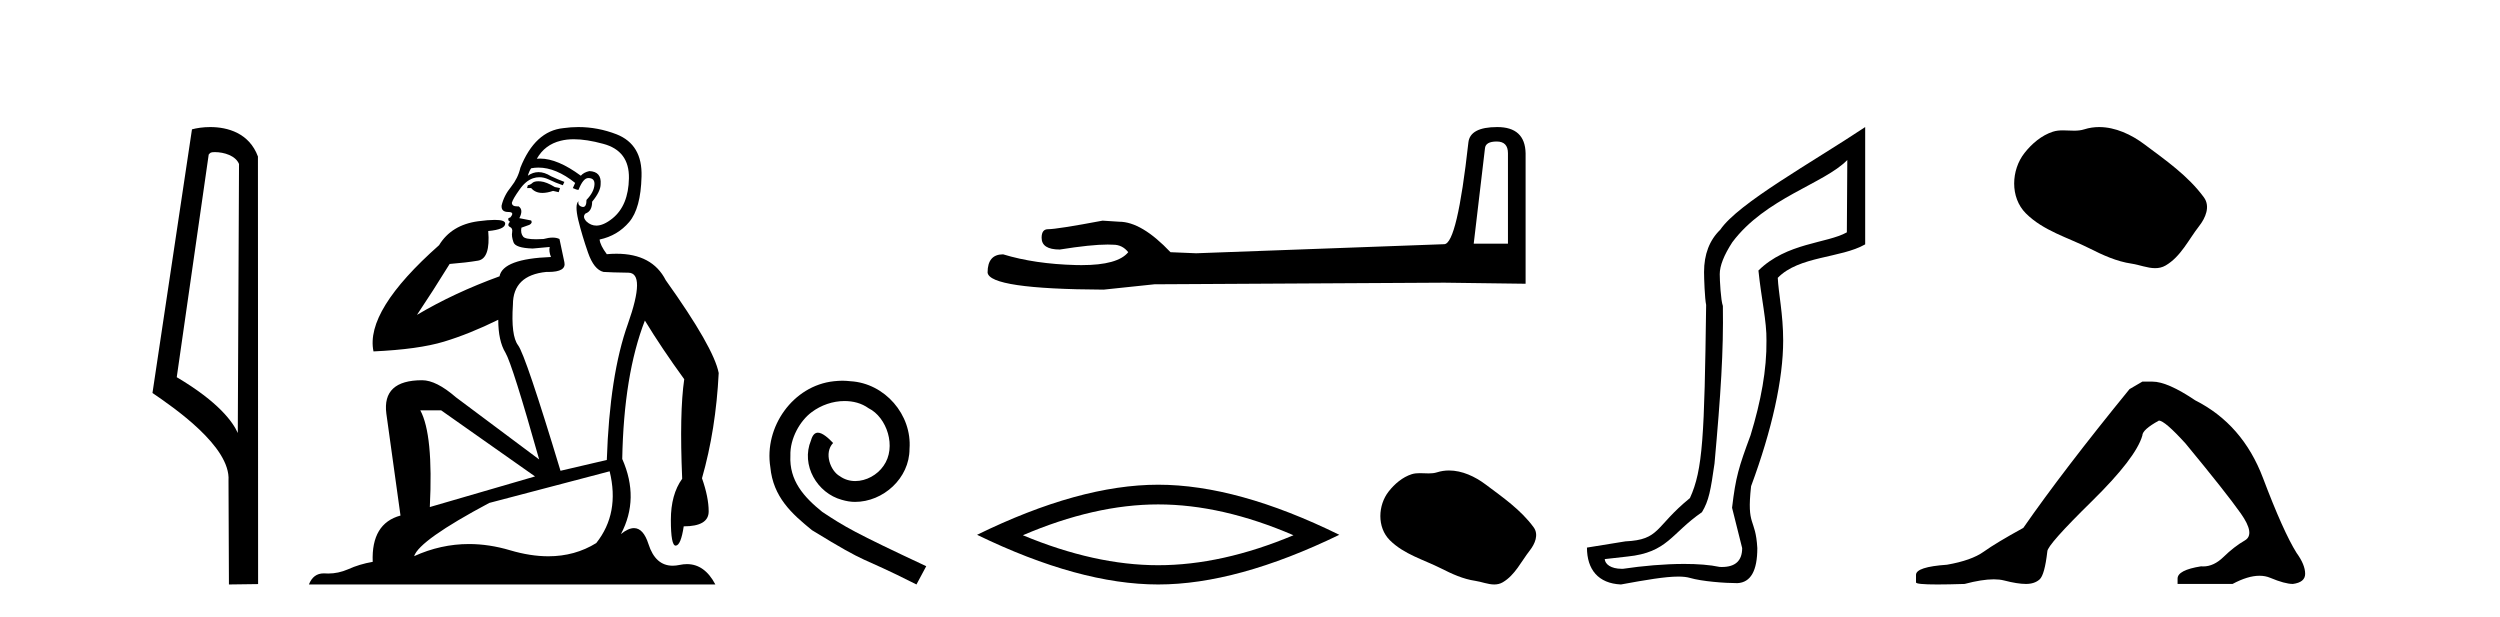
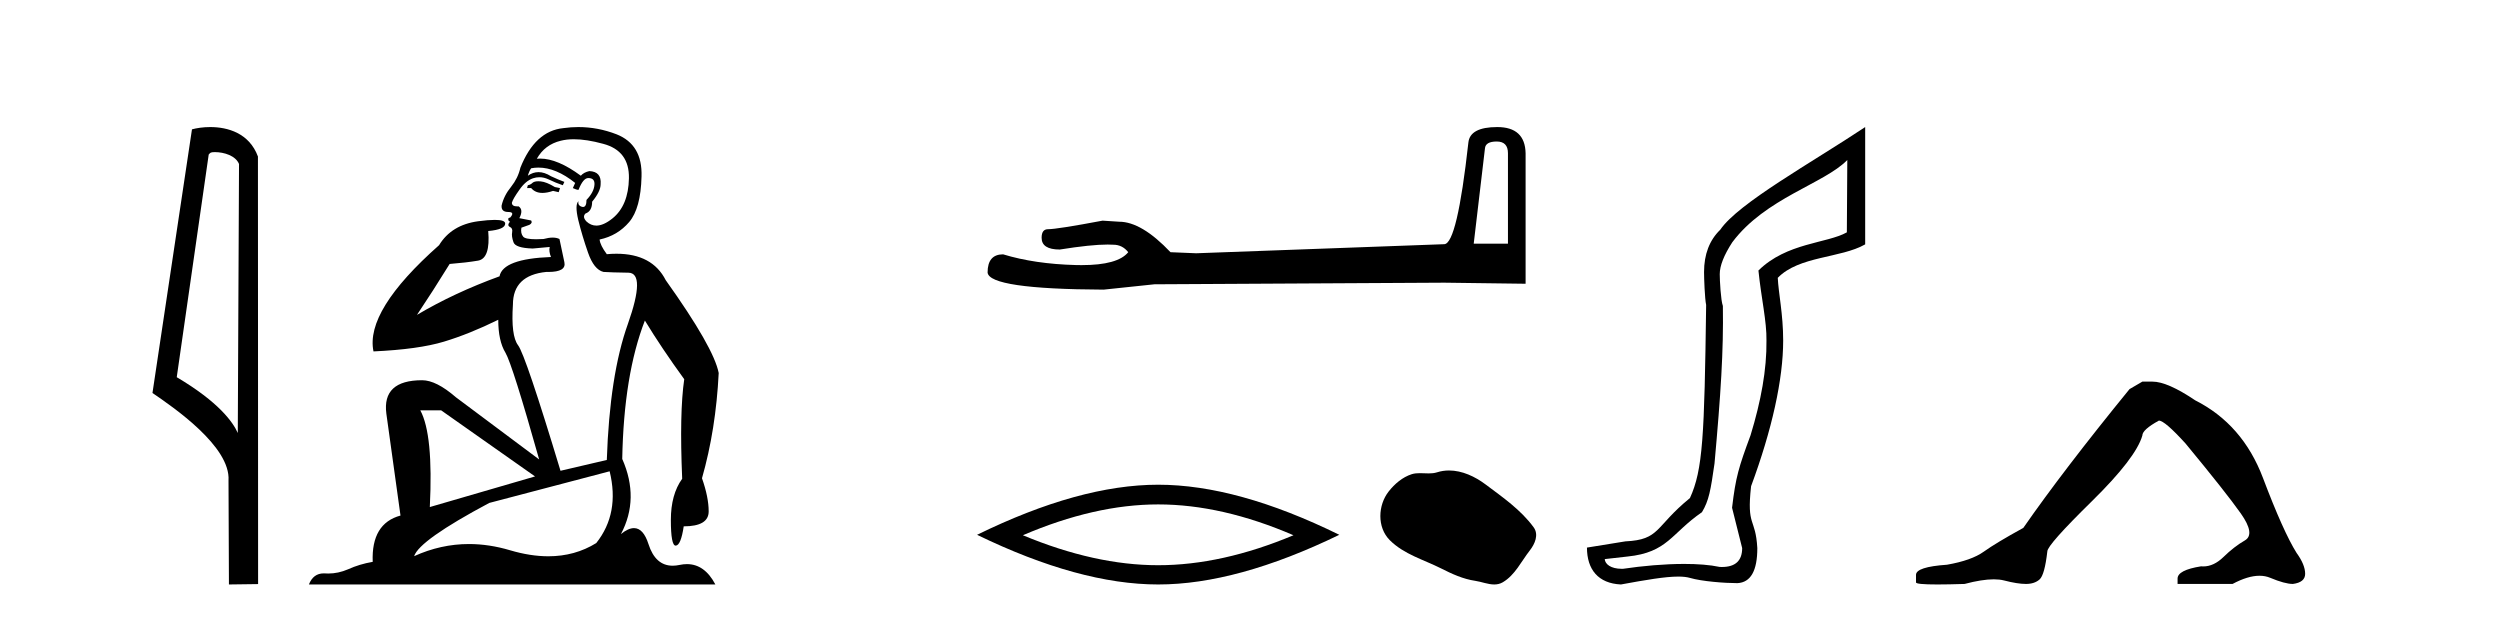
<svg xmlns="http://www.w3.org/2000/svg" width="166.0" height="41.0">
  <path d="M 14.259 10.1 C 14.884 10.1 15.648 10.34 15.871 10.89 L 15.789 28.751 L 15.789 28.751 C 15.473 28.034 14.531 26.699 11.736 25.046 L 13.858 10.263 C 13.958 10.157 13.955 10.1 14.259 10.1 ZM 15.789 28.751 L 15.789 28.751 C 15.789 28.751 15.789 28.751 15.789 28.751 L 15.789 28.751 L 15.789 28.751 ZM 13.962 8.437 C 13.484 8.437 13.053 8.505 12.747 8.588 L 10.124 26.094 C 11.512 27.044 15.325 29.648 15.173 31.91 L 15.201 38.809 L 17.138 38.783 L 17.127 10.393 C 16.551 8.837 15.12 8.437 13.962 8.437 Z" style="fill:#000000;stroke:none" />
  <path d="M 35.746 12.036 Q 35.492 12.036 35.373 12.129 Q 35.236 12.266 35.048 12.3 L 34.997 12.488 L 35.27 12.488 Q 35.54 12.81 36.018 12.81 Q 36.327 12.81 36.722 12.676 L 37.098 12.761 L 37.183 12.488 L 36.842 12.419 Q 36.278 12.078 35.902 12.044 Q 35.819 12.036 35.746 12.036 ZM 38.105 9.246 Q 38.944 9.246 40.053 9.55 Q 41.795 10.011 41.761 11.839 Q 41.727 13.649 40.668 14.503 Q 40.074 14.98 39.597 14.98 Q 39.237 14.98 38.943 14.708 Q 38.652 14.401 38.874 14.179 Q 39.318 14.025 39.318 13.393 Q 39.882 12.71 39.882 12.232 Q 39.95 11.395 39.131 11.36 Q 38.755 11.446 38.567 11.668 Q 37.024 10.53 35.865 10.53 Q 35.754 10.53 35.646 10.541 L 35.646 10.541 Q 36.176 9.601 37.235 9.345 Q 37.626 9.246 38.105 9.246 ZM 35.752 11.128 Q 36.919 11.128 38.191 12.146 L 38.037 12.488 Q 38.276 12.607 38.413 12.607 Q 38.721 11.822 39.062 11.822 Q 39.506 11.822 39.472 12.266 Q 39.438 12.761 38.943 13.274 Q 38.943 13.743 38.715 13.743 Q 38.685 13.743 38.652 13.735 Q 38.345 13.649 38.413 13.359 L 38.413 13.359 Q 38.157 13.581 38.396 14.606 Q 38.652 15.648 39.045 16.775 Q 39.438 17.902 40.07 18.056 Q 40.565 18.09 41.727 18.107 Q 42.888 18.124 41.693 21.506 Q 40.48 24.888 40.292 30.542 L 37.217 31.26 Q 34.894 23.573 34.399 22.924 Q 33.921 22.292 34.058 20.225 Q 34.058 18.278 36.278 18.056 Q 36.342 18.058 36.403 18.058 Q 37.62 18.058 37.474 17.407 Q 37.337 16.741 37.149 15.87 Q 36.961 15.776 36.696 15.776 Q 36.432 15.776 36.09 15.87 Q 35.817 15.886 35.597 15.886 Q 34.884 15.886 34.741 15.716 Q 34.553 15.494 34.621 15.118 L 35.151 14.93 Q 35.373 14.811 35.27 14.64 L 34.485 14.486 Q 34.775 13.923 34.433 13.701 Q 34.384 13.704 34.34 13.704 Q 33.989 13.704 33.989 13.461 Q 34.058 13.205 34.485 12.607 Q 34.894 12.01 35.39 11.839 Q 35.603 11.768 35.817 11.768 Q 36.116 11.768 36.415 11.907 Q 36.91 12.146 37.371 12.3 L 37.474 12.078 Q 37.064 11.924 36.585 11.702 Q 36.153 11.429 35.757 11.429 Q 35.387 11.429 35.048 11.668 Q 35.151 11.326 35.27 11.173 Q 35.509 11.128 35.752 11.128 ZM 29.292 27.246 L 35.526 31.635 L 28.54 33.668 Q 28.78 28.851 27.908 27.246 ZM 40.48 31.294 Q 41.163 34.078 39.592 36.059 Q 38.174 36.937 36.409 36.937 Q 35.218 36.937 33.87 36.538 Q 32.48 36.124 31.141 36.124 Q 29.27 36.124 27.498 36.93 Q 27.84 35.871 32.486 33.395 L 40.48 31.294 ZM 38.405 8.437 Q 37.908 8.437 37.405 8.508 Q 35.526 8.696 34.553 11.138 Q 34.399 11.822 33.938 12.402 Q 33.46 12.983 33.306 13.649 Q 33.272 14.076 33.75 14.076 Q 34.211 14.076 33.87 14.452 Q 33.733 14.452 33.75 14.572 Q 33.767 14.708 33.87 14.708 Q 33.648 14.965 33.853 15.067 Q 34.058 15.152 34.006 15.426 Q 33.955 15.682 34.092 16.075 Q 34.211 16.468 35.373 16.502 L 36.5 16.399 L 36.5 16.399 Q 36.432 16.69 36.585 17.065 Q 33.391 17.185 33.169 18.347 Q 30.163 19.44 27.686 20.909 Q 28.728 19.354 29.856 17.527 Q 30.949 17.441 31.752 17.305 Q 32.571 17.151 32.418 15.34 Q 33.545 15.238 33.545 14.845 Q 33.545 14.601 32.852 14.601 Q 32.43 14.601 31.752 14.691 Q 29.975 14.93 29.155 16.28 Q 24.236 20.635 24.8 23.334 Q 27.789 23.197 29.48 22.685 Q 31.171 22.173 33.084 21.233 Q 33.084 22.634 33.562 23.42 Q 34.023 24.205 35.8 30.508 L 30.266 26.374 Q 28.967 25.247 28.028 25.247 Q 25.363 25.247 25.654 27.468 L 26.593 34.232 Q 24.646 34.761 24.748 37.306 Q 23.86 37.46 23.109 37.802 Q 22.46 38.082 21.798 38.082 Q 21.693 38.082 21.589 38.075 Q 21.541 38.072 21.496 38.072 Q 20.801 38.072 20.512 38.809 L 47.5 38.809 Q 46.788 37.457 45.614 37.457 Q 45.379 37.457 45.126 37.511 Q 44.883 37.563 44.665 37.563 Q 43.518 37.563 43.059 36.128 Q 42.72 35.067 42.097 35.067 Q 41.717 35.067 41.231 35.461 Q 42.478 33.104 41.317 30.474 Q 41.419 24.888 42.82 21.284 Q 43.93 23.112 45.433 25.179 Q 45.109 27.399 45.297 31.789 Q 44.545 32.831 44.545 34.522 Q 44.545 36.23 44.863 36.23 Q 44.866 36.23 44.87 36.23 Q 45.211 36.213 45.399 34.949 Q 47.056 34.949 47.056 33.958 Q 47.056 33.019 46.612 31.755 Q 47.534 28.527 47.722 24.769 Q 47.398 23.078 44.204 18.603 Q 43.311 16.848 40.932 16.848 Q 40.624 16.848 40.292 16.878 Q 39.848 16.28 39.814 15.904 Q 41.009 15.648 41.778 14.742 Q 42.547 13.837 42.598 11.719 Q 42.666 9.601 40.941 8.918 Q 39.695 8.437 38.405 8.437 Z" style="fill:#000000;stroke:none" />
-   <path d="M 55.933 25.279 C 55.745 25.279 55.557 25.297 55.369 25.314 C 52.653 25.604 50.723 28.354 51.15 31.019 C 51.338 33.001 52.568 34.111 53.917 35.205 C 57.932 37.665 56.804 36.759 60.853 38.809 L 61.502 37.596 C 56.685 35.341 56.104 34.983 54.601 33.992 C 53.371 33.001 52.397 31.908 52.482 30.251 C 52.448 29.106 53.131 27.927 53.9 27.364 C 54.515 26.902 55.301 26.629 56.07 26.629 C 56.65 26.629 57.197 26.766 57.675 27.107 C 58.888 27.705 59.555 29.687 58.666 30.934 C 58.256 31.532 57.522 31.942 56.787 31.942 C 56.428 31.942 56.07 31.839 55.762 31.617 C 55.147 31.276 54.686 30.08 55.318 29.414 C 55.028 29.106 54.618 28.73 54.31 28.73 C 54.105 28.73 53.951 28.884 53.849 29.243 C 53.166 30.883 54.259 32.745 55.899 33.189 C 56.189 33.274 56.48 33.326 56.77 33.326 C 58.649 33.326 60.392 31.754 60.392 29.807 C 60.563 27.534 58.752 25.45 56.48 25.314 C 56.309 25.297 56.121 25.279 55.933 25.279 Z" style="fill:#000000;stroke:none" />
  <path d="M 99.382 9.396 Q 100.128 9.396 100.128 10.177 L 100.128 16.178 L 97.855 16.178 L 98.601 9.857 Q 98.636 9.396 99.382 9.396 ZM 99.418 8.437 Q 97.607 8.437 97.5 9.467 Q 96.754 16.178 95.902 16.214 L 79.425 16.817 L 77.721 16.746 Q 75.803 14.722 74.312 14.722 Q 73.779 14.687 73.211 14.651 Q 70.192 15.219 69.589 15.219 Q 69.163 15.219 69.163 15.788 Q 69.163 16.569 70.37 16.569 Q 72.443 16.238 73.55 16.238 Q 73.752 16.238 73.921 16.249 Q 74.525 16.249 74.915 16.746 Q 74.223 17.604 71.816 17.604 Q 71.631 17.604 71.435 17.599 Q 68.701 17.528 66.606 16.888 Q 65.576 16.888 65.576 18.096 Q 65.682 19.197 73.282 19.232 L 76.655 18.877 L 95.902 18.77 L 101.3 18.841 L 101.3 10.177 Q 101.264 8.437 99.418 8.437 Z" style="fill:#000000;stroke:none" />
  <path d="M 76.903 33.493 Q 81.139 33.493 85.887 35.54 Q 81.139 37.53 76.903 37.53 Q 72.695 37.53 67.919 35.54 Q 72.695 33.493 76.903 33.493 ZM 76.903 32.185 Q 71.672 32.185 64.877 35.511 Q 71.672 38.809 76.903 38.809 Q 82.134 38.809 88.93 35.511 Q 82.163 32.185 76.903 32.185 Z" style="fill:#000000;stroke:none" />
  <path d="M 96.215 31.24 C 95.948 31.24 95.68 31.278 95.415 31.363 C 95.237 31.42 95.054 31.434 94.869 31.434 C 94.671 31.434 94.472 31.418 94.276 31.418 C 94.091 31.418 93.909 31.432 93.732 31.489 C 93.126 31.684 92.604 32.131 92.211 32.63 C 91.495 33.538 91.422 35.011 92.284 35.87 C 93.224 36.809 94.535 37.162 95.688 37.743 C 96.408 38.107 97.149 38.45 97.954 38.567 C 98.365 38.627 98.799 38.809 99.218 38.809 C 99.41 38.809 99.6 38.771 99.783 38.664 C 100.601 38.185 101.011 37.274 101.578 36.551 C 101.92 36.115 102.189 35.498 101.833 35.011 C 100.986 33.852 99.778 33.018 98.637 32.163 C 97.943 31.643 97.085 31.24 96.215 31.24 Z" style="fill:#000000;stroke:none" />
  <path d="M 122.661 10.624 L 122.631 15.428 C 121.312 16.168 118.634 16.111 116.76 17.962 C 116.945 19.79 117.316 21.341 117.293 22.614 C 117.316 24.534 116.932 26.629 116.238 28.897 C 115.451 31.026 115.251 31.665 115.009 33.716 L 115.68 36.395 C 115.68 37.23 115.231 37.648 114.332 37.648 C 114.285 37.648 114.237 37.647 114.187 37.644 C 113.533 37.504 112.715 37.445 111.83 37.445 C 110.522 37.445 109.066 37.575 107.769 37.768 C 107.742 37.769 107.715 37.769 107.689 37.769 C 106.955 37.769 106.576 37.459 106.554 37.124 L 108.064 36.954 C 110.741 36.68 110.955 35.425 113.009 34.01 C 113.472 33.246 113.589 32.553 113.844 30.771 C 114.26 26.166 114.445 23.326 114.399 20.317 C 114.26 19.947 114.191 18.598 114.191 18.205 C 114.191 17.65 114.468 16.944 115.024 16.087 C 117.222 13.148 121.134 12.197 122.661 10.624 ZM 123.848 8.437 C 120.313 10.791 115.429 13.483 114.225 15.254 C 113.508 15.949 113.149 16.886 113.149 18.066 C 113.149 18.46 113.196 19.832 113.288 20.248 C 113.172 28.973 113.071 31.201 112.211 33.072 C 109.858 34.99 110.251 35.836 107.925 35.947 L 105.374 36.36 C 105.374 37.818 106.126 38.74 107.63 38.809 C 109.302 38.502 110.572 38.285 111.439 38.285 C 111.748 38.285 112.005 38.313 112.212 38.373 C 112.999 38.605 114.534 38.721 115.367 38.721 C 116.247 38.674 116.686 37.899 116.686 36.395 C 116.571 34.335 115.965 35.028 116.272 32.284 C 117.661 28.535 118.403 25.182 118.403 22.614 C 118.403 20.855 118.09 19.466 118.044 18.448 C 119.456 16.99 122.228 17.152 123.848 16.226 L 123.848 8.437 Z" style="fill:#000000;stroke:none" />
-   <path d="M 139.385 8.437 C 139.054 8.437 138.722 8.484 138.395 8.588 C 138.174 8.659 137.947 8.677 137.718 8.677 C 137.474 8.677 137.228 8.656 136.984 8.656 C 136.756 8.656 136.53 8.674 136.311 8.745 C 135.561 8.987 134.915 9.539 134.428 10.157 C 133.542 11.281 133.452 13.104 134.518 14.168 C 135.683 15.33 137.306 15.767 138.732 16.487 C 139.624 16.937 140.541 17.361 141.538 17.506 C 142.046 17.581 142.583 17.806 143.101 17.806 C 143.34 17.806 143.575 17.758 143.801 17.626 C 144.814 17.033 145.322 15.906 146.023 15.011 C 146.446 14.471 146.779 13.707 146.339 13.105 C 145.29 11.67 143.796 10.637 142.383 9.579 C 141.524 8.935 140.461 8.437 139.385 8.437 Z" style="fill:#000000;stroke:none" />
  <path d="M 142.252 25.34 L 141.401 25.837 Q 137.006 31.224 134.348 35.052 Q 132.54 36.045 131.725 36.629 Q 130.909 37.214 129.279 37.498 Q 127.223 37.64 127.223 38.171 L 127.223 38.207 L 127.223 38.668 Q 127.2 38.809 128.641 38.809 Q 129.362 38.809 130.449 38.774 Q 131.606 38.467 132.386 38.467 Q 132.776 38.467 133.072 38.543 Q 133.958 38.774 134.525 38.774 Q 135.092 38.774 135.429 38.473 Q 135.765 38.171 135.943 36.612 Q 135.943 36.186 138.884 33.298 Q 141.826 30.409 142.252 28.92 Q 142.252 28.53 143.35 27.928 Q 143.74 27.928 145.123 29.452 Q 147.816 32.713 148.791 34.095 Q 149.766 35.478 149.057 35.885 Q 148.348 36.293 147.639 36.984 Q 146.996 37.611 146.295 37.611 Q 146.223 37.611 146.151 37.604 Q 144.591 37.852 144.591 38.419 L 144.591 38.774 L 148.242 38.774 Q 149.258 38.23 150.03 38.23 Q 150.416 38.23 150.741 38.366 Q 151.715 38.774 152.247 38.774 Q 153.062 38.668 153.062 38.1 Q 153.062 37.498 152.495 36.718 Q 151.609 35.3 150.262 31.738 Q 148.915 28.176 145.761 26.581 Q 143.918 25.34 142.925 25.34 Z" style="fill:#000000;stroke:none" />
</svg>